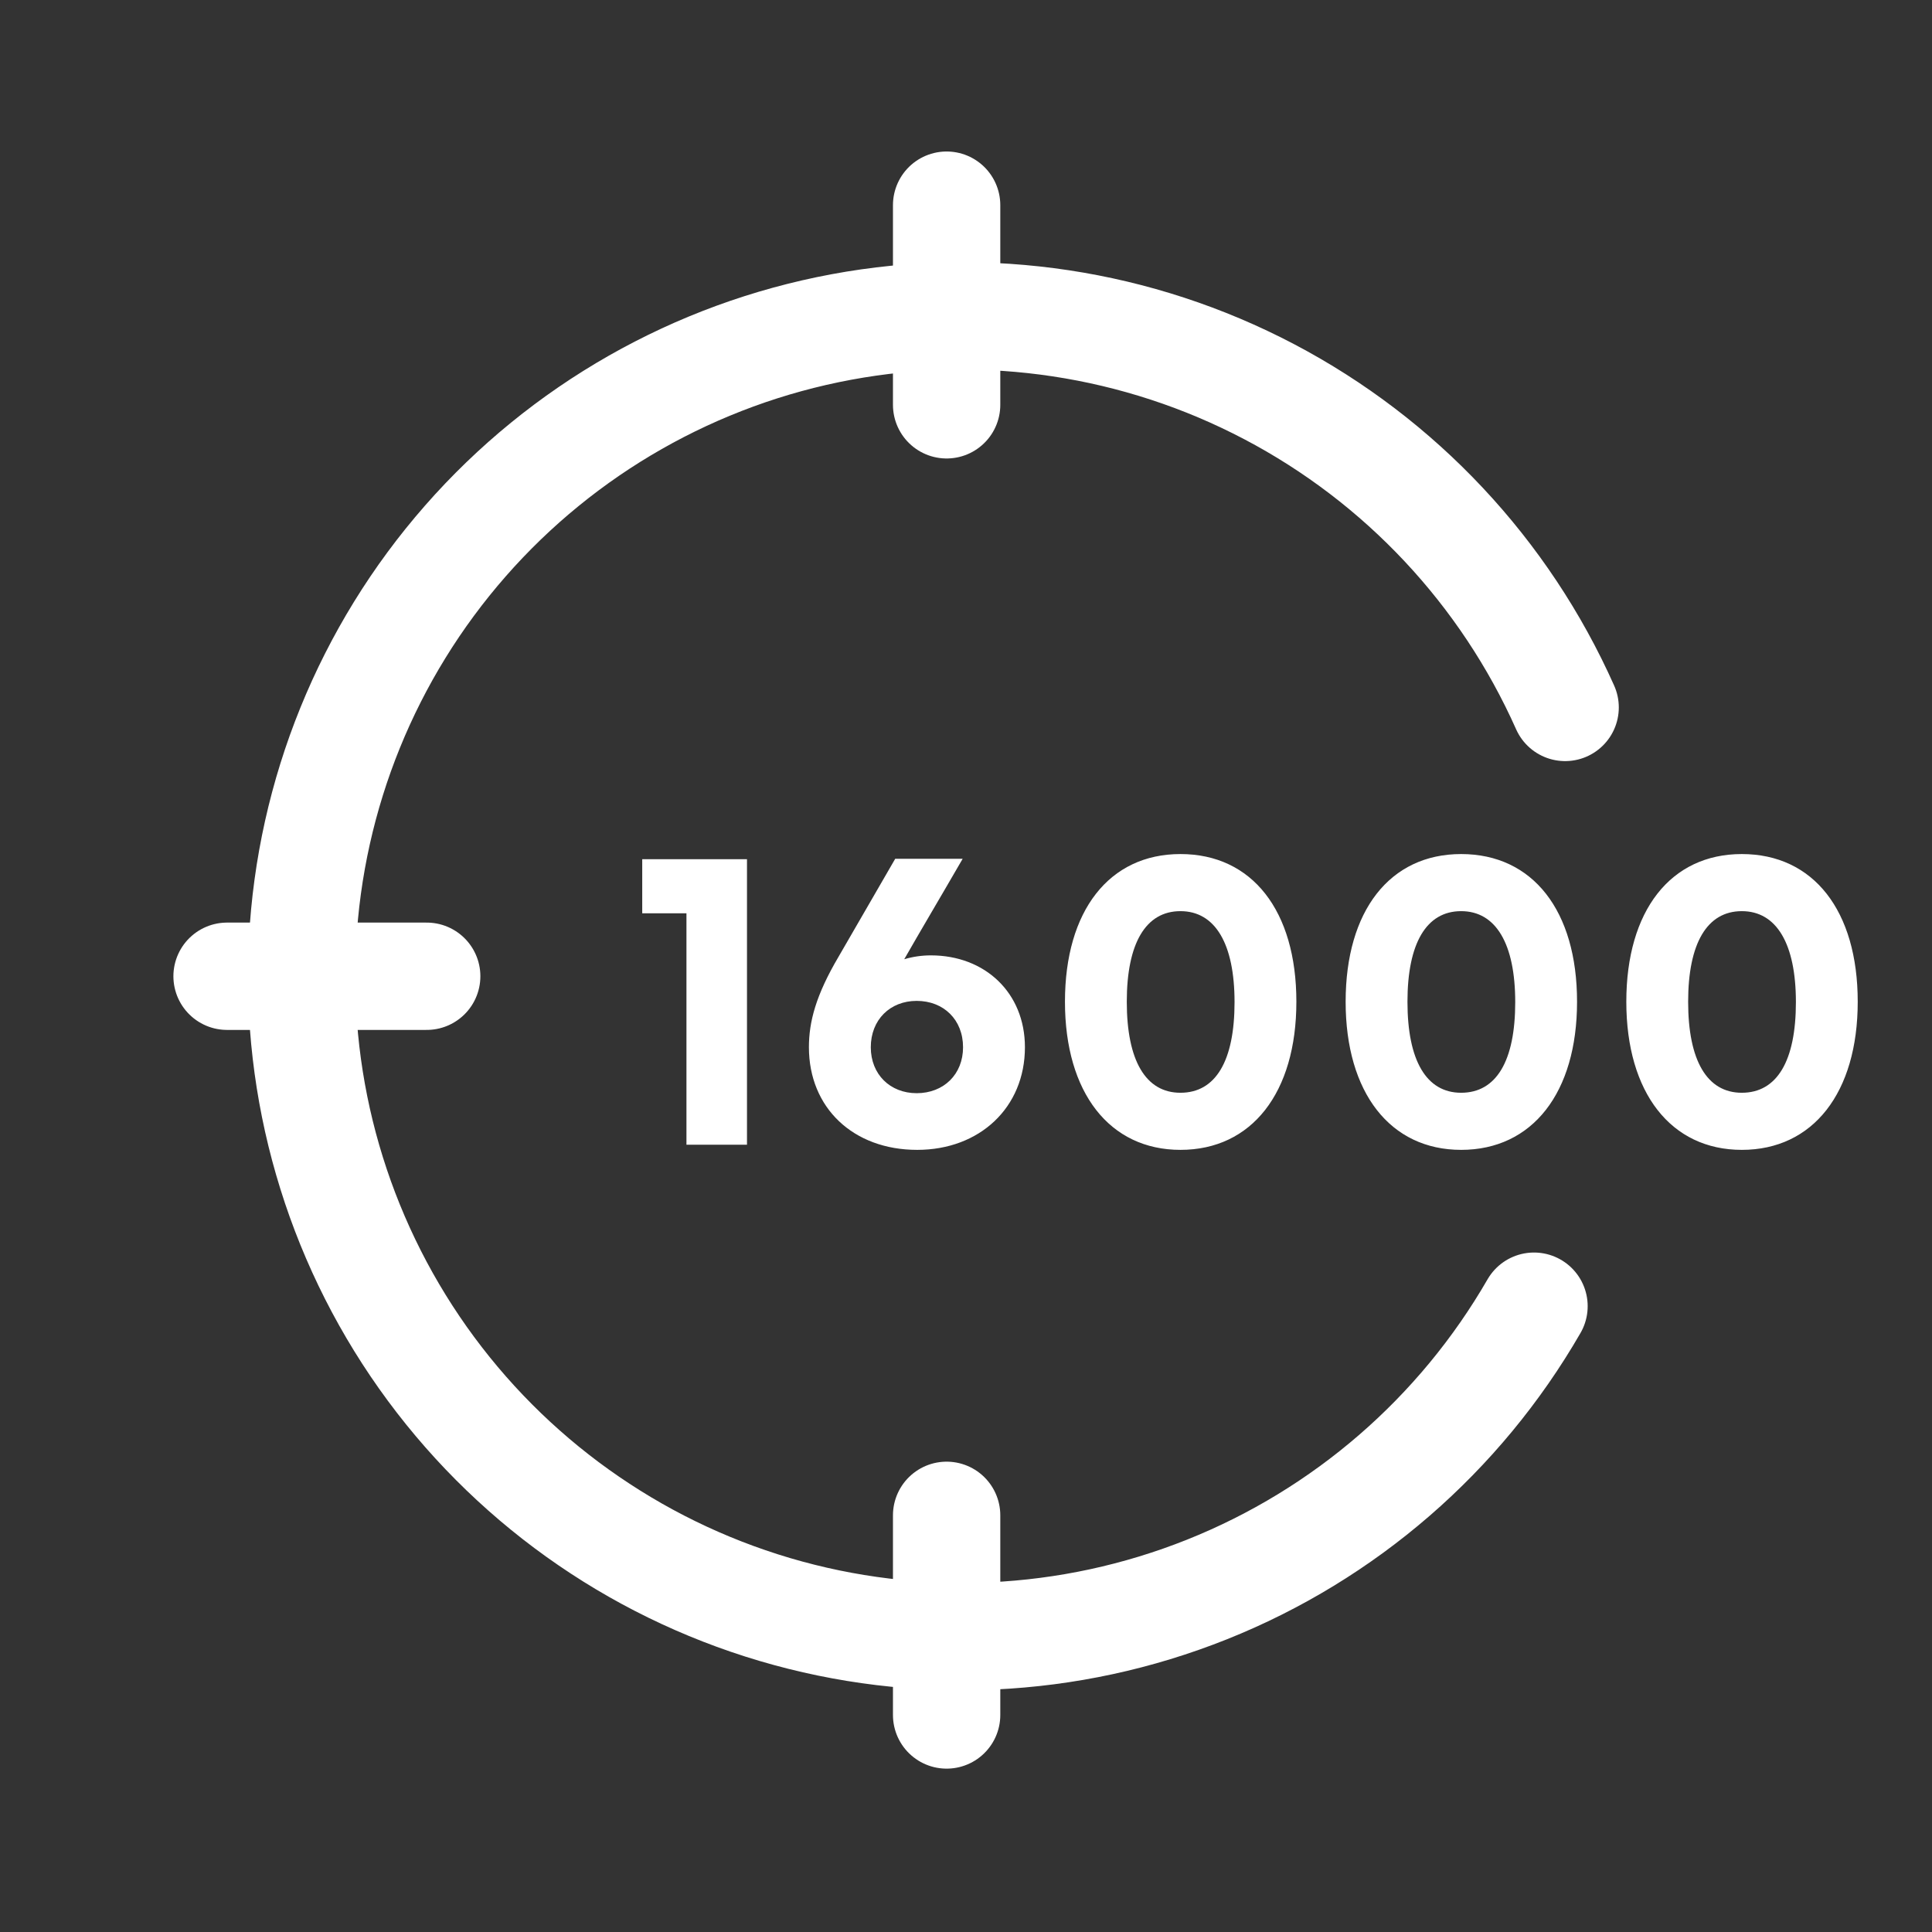
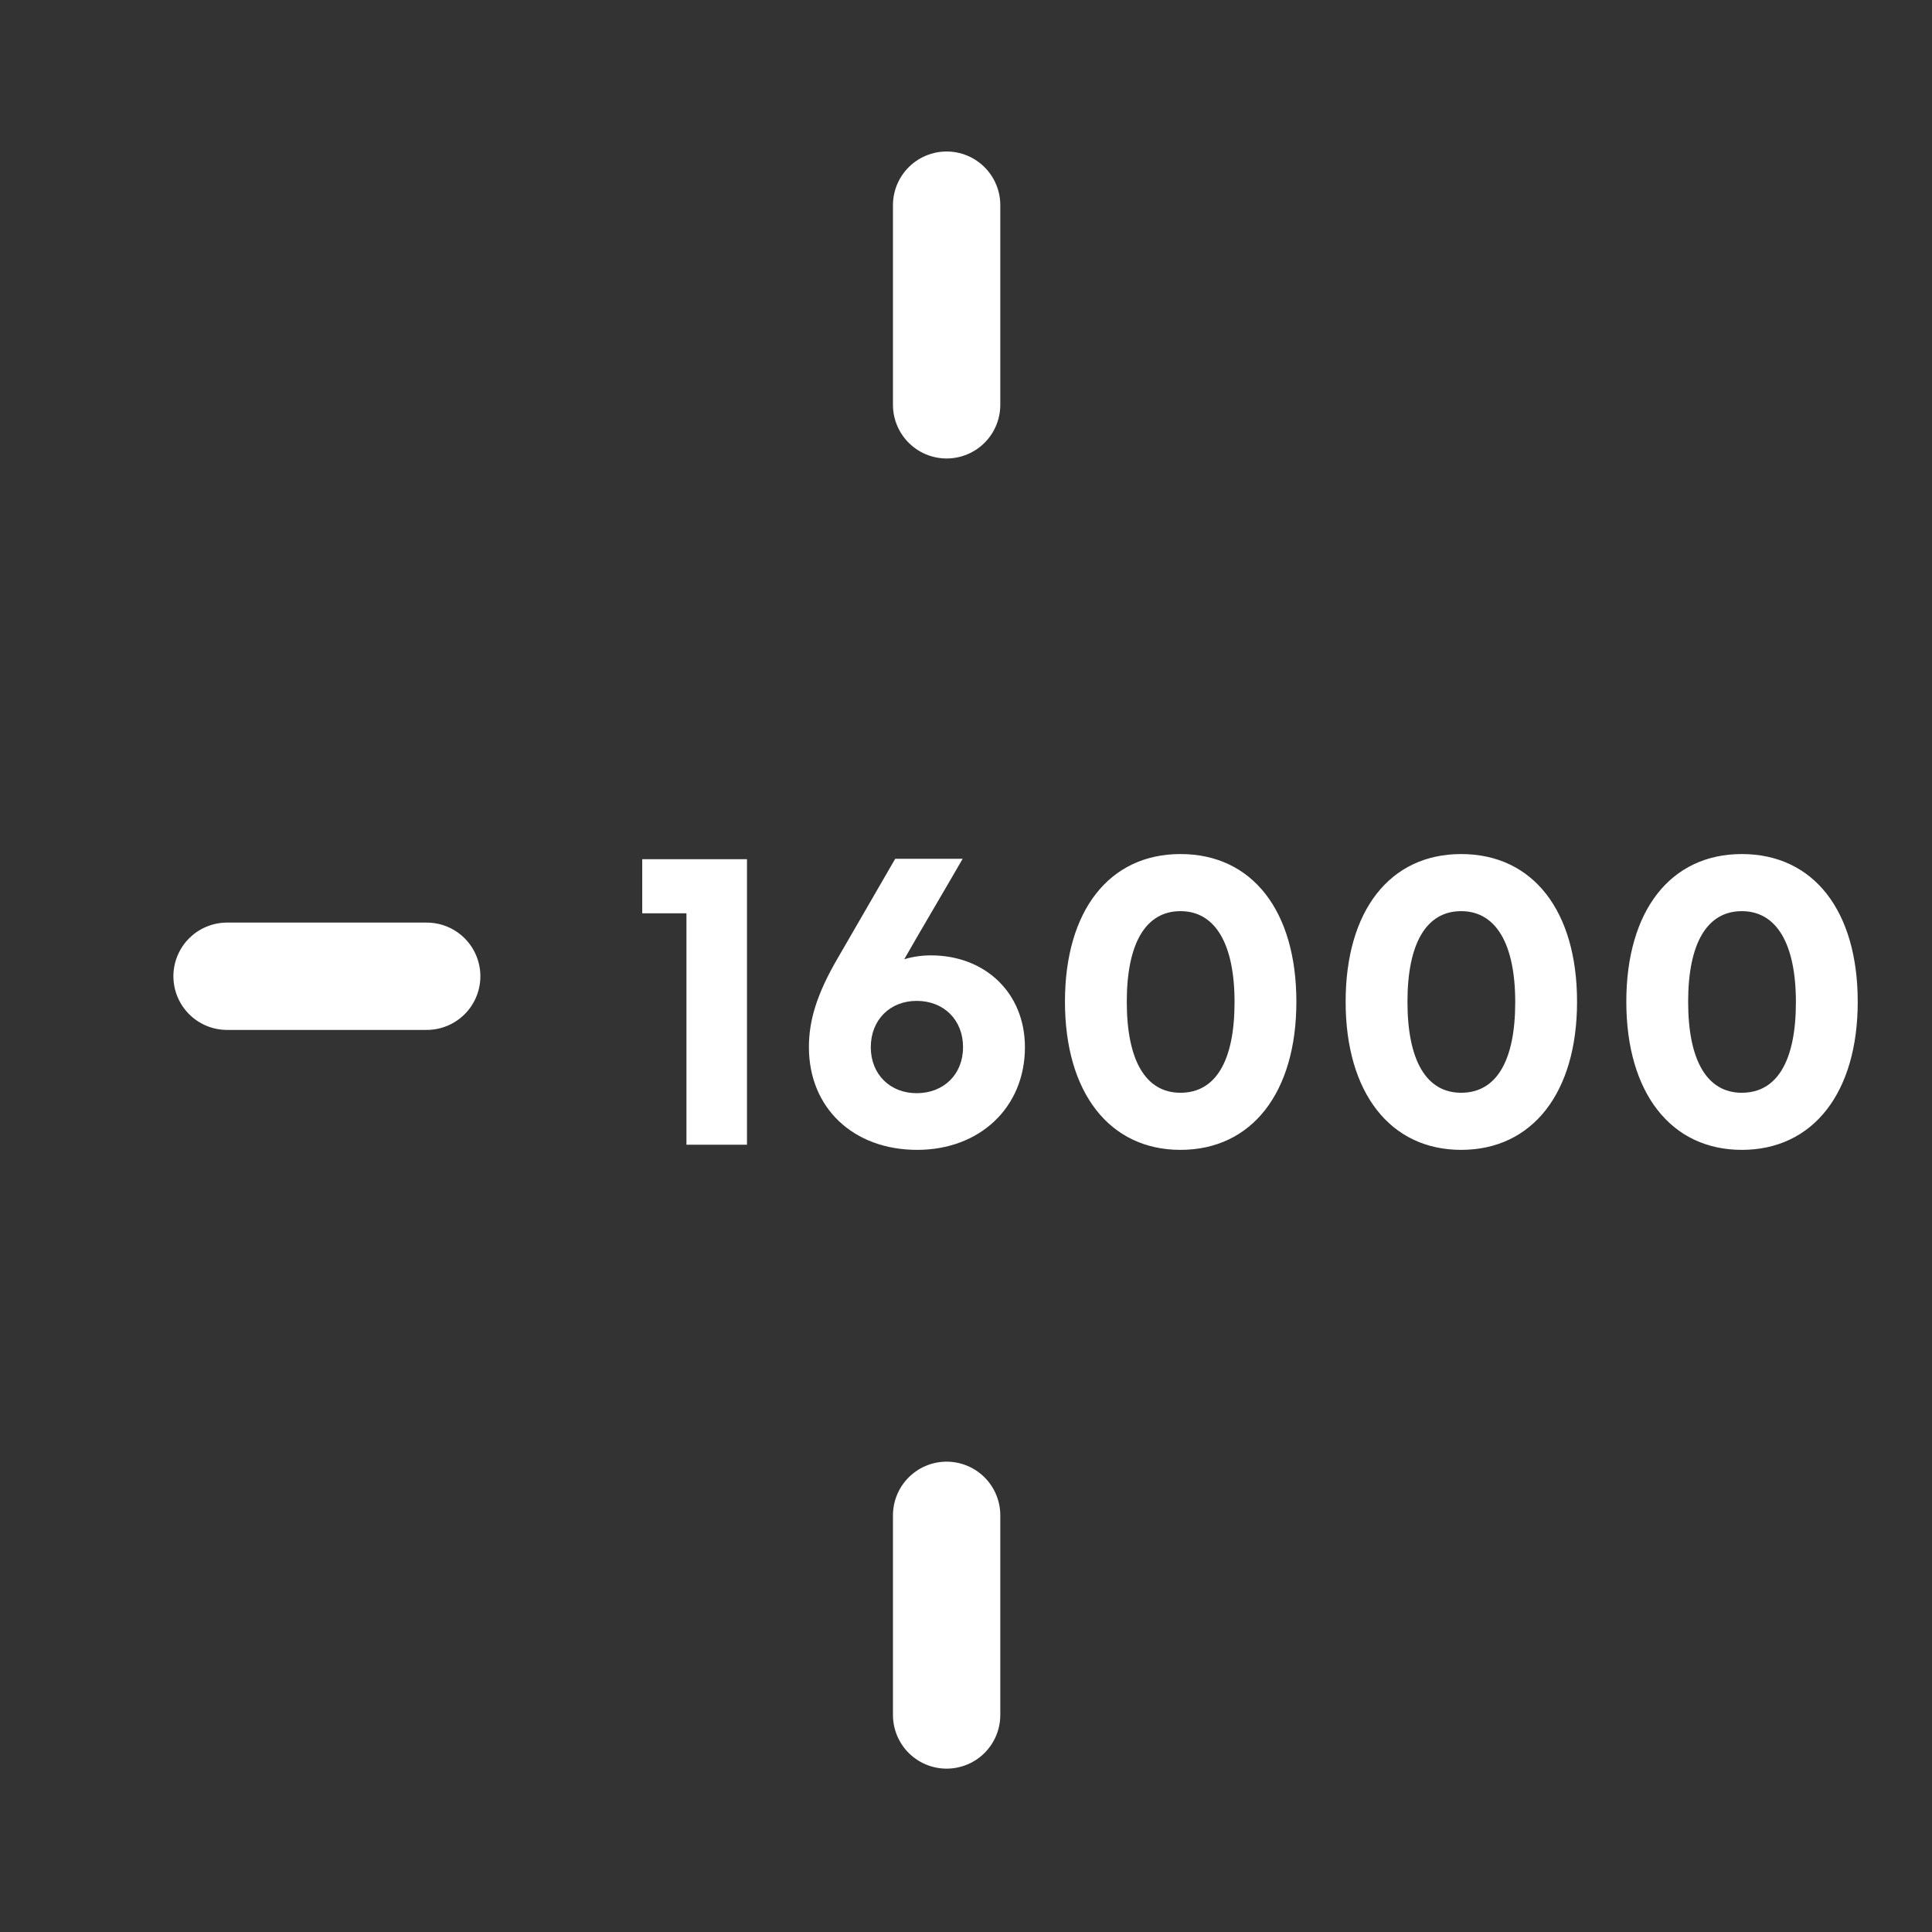
<svg xmlns="http://www.w3.org/2000/svg" width="36" height="36" viewBox="0 0 36 36" fill="none">
  <rect x="0" y="0" width="36" height="36" fill="#333333" stroke="none" />
-   <path d="M29.164 13.182C28.039 10.658 26.097 8.585 23.65 7.299C21.204 6.013 18.395 5.588 15.678 6.093C12.96 6.598 10.492 8.003 8.671 10.081C6.849 12.16 5.78 14.792 5.637 17.552C5.493 20.312 6.283 23.04 7.879 25.297C9.475 27.553 11.785 29.206 14.435 29.99C17.085 30.774 19.922 30.643 22.489 29.618C25.056 28.593 27.203 26.733 28.584 24.339" stroke="white" stroke-width="2" stroke-linecap="round" />
  <path d="M4.231 18.191L7.951 18.191" stroke="white" stroke-width="2" stroke-linecap="round" />
  <path d="M17.639 31.956L17.639 28.236" stroke="white" stroke-width="2" stroke-linecap="round" />
  <path d="M17.639 7.543L17.639 3.823" stroke="white" stroke-width="2" stroke-linecap="round" />
  <path d="M11.967 16.01V17.018H12.791V21.33H13.919V16.01H11.967ZM17.346 17.802C17.177 17.802 17.009 17.826 16.849 17.874C17.169 17.314 17.489 16.778 17.938 16.002H16.681L15.626 17.826C15.201 18.546 15.073 19.042 15.073 19.514C15.073 20.642 15.898 21.426 17.09 21.426C18.258 21.426 19.098 20.634 19.098 19.514C19.098 18.498 18.354 17.802 17.346 17.802ZM17.081 20.37C16.585 20.37 16.226 20.018 16.226 19.514C16.226 19.002 16.585 18.65 17.081 18.65C17.585 18.65 17.945 19.002 17.945 19.514C17.945 20.018 17.585 20.37 17.081 20.37ZM21.996 21.426C23.324 21.426 24.156 20.362 24.156 18.666C24.156 16.97 23.332 15.914 21.996 15.914C20.668 15.914 19.844 16.97 19.844 18.666C19.844 20.362 20.676 21.426 21.996 21.426ZM21.996 20.362C21.348 20.362 20.996 19.762 20.996 18.666C20.996 17.578 21.348 16.978 21.996 16.978C22.644 16.978 23.004 17.586 23.004 18.674C23.004 19.77 22.652 20.362 21.996 20.362ZM27.226 21.426C28.554 21.426 29.386 20.362 29.386 18.666C29.386 16.97 28.562 15.914 27.226 15.914C25.898 15.914 25.074 16.97 25.074 18.666C25.074 20.362 25.906 21.426 27.226 21.426ZM27.226 20.362C26.578 20.362 26.226 19.762 26.226 18.666C26.226 17.578 26.578 16.978 27.226 16.978C27.874 16.978 28.234 17.586 28.234 18.674C28.234 19.77 27.882 20.362 27.226 20.362ZM32.456 21.426C33.784 21.426 34.616 20.362 34.616 18.666C34.616 16.97 33.792 15.914 32.456 15.914C31.128 15.914 30.304 16.97 30.304 18.666C30.304 20.362 31.136 21.426 32.456 21.426ZM32.456 20.362C31.808 20.362 31.456 19.762 31.456 18.666C31.456 17.578 31.808 16.978 32.456 16.978C33.104 16.978 33.464 17.586 33.464 18.674C33.464 19.77 33.112 20.362 32.456 20.362Z" fill="white" />
</svg>